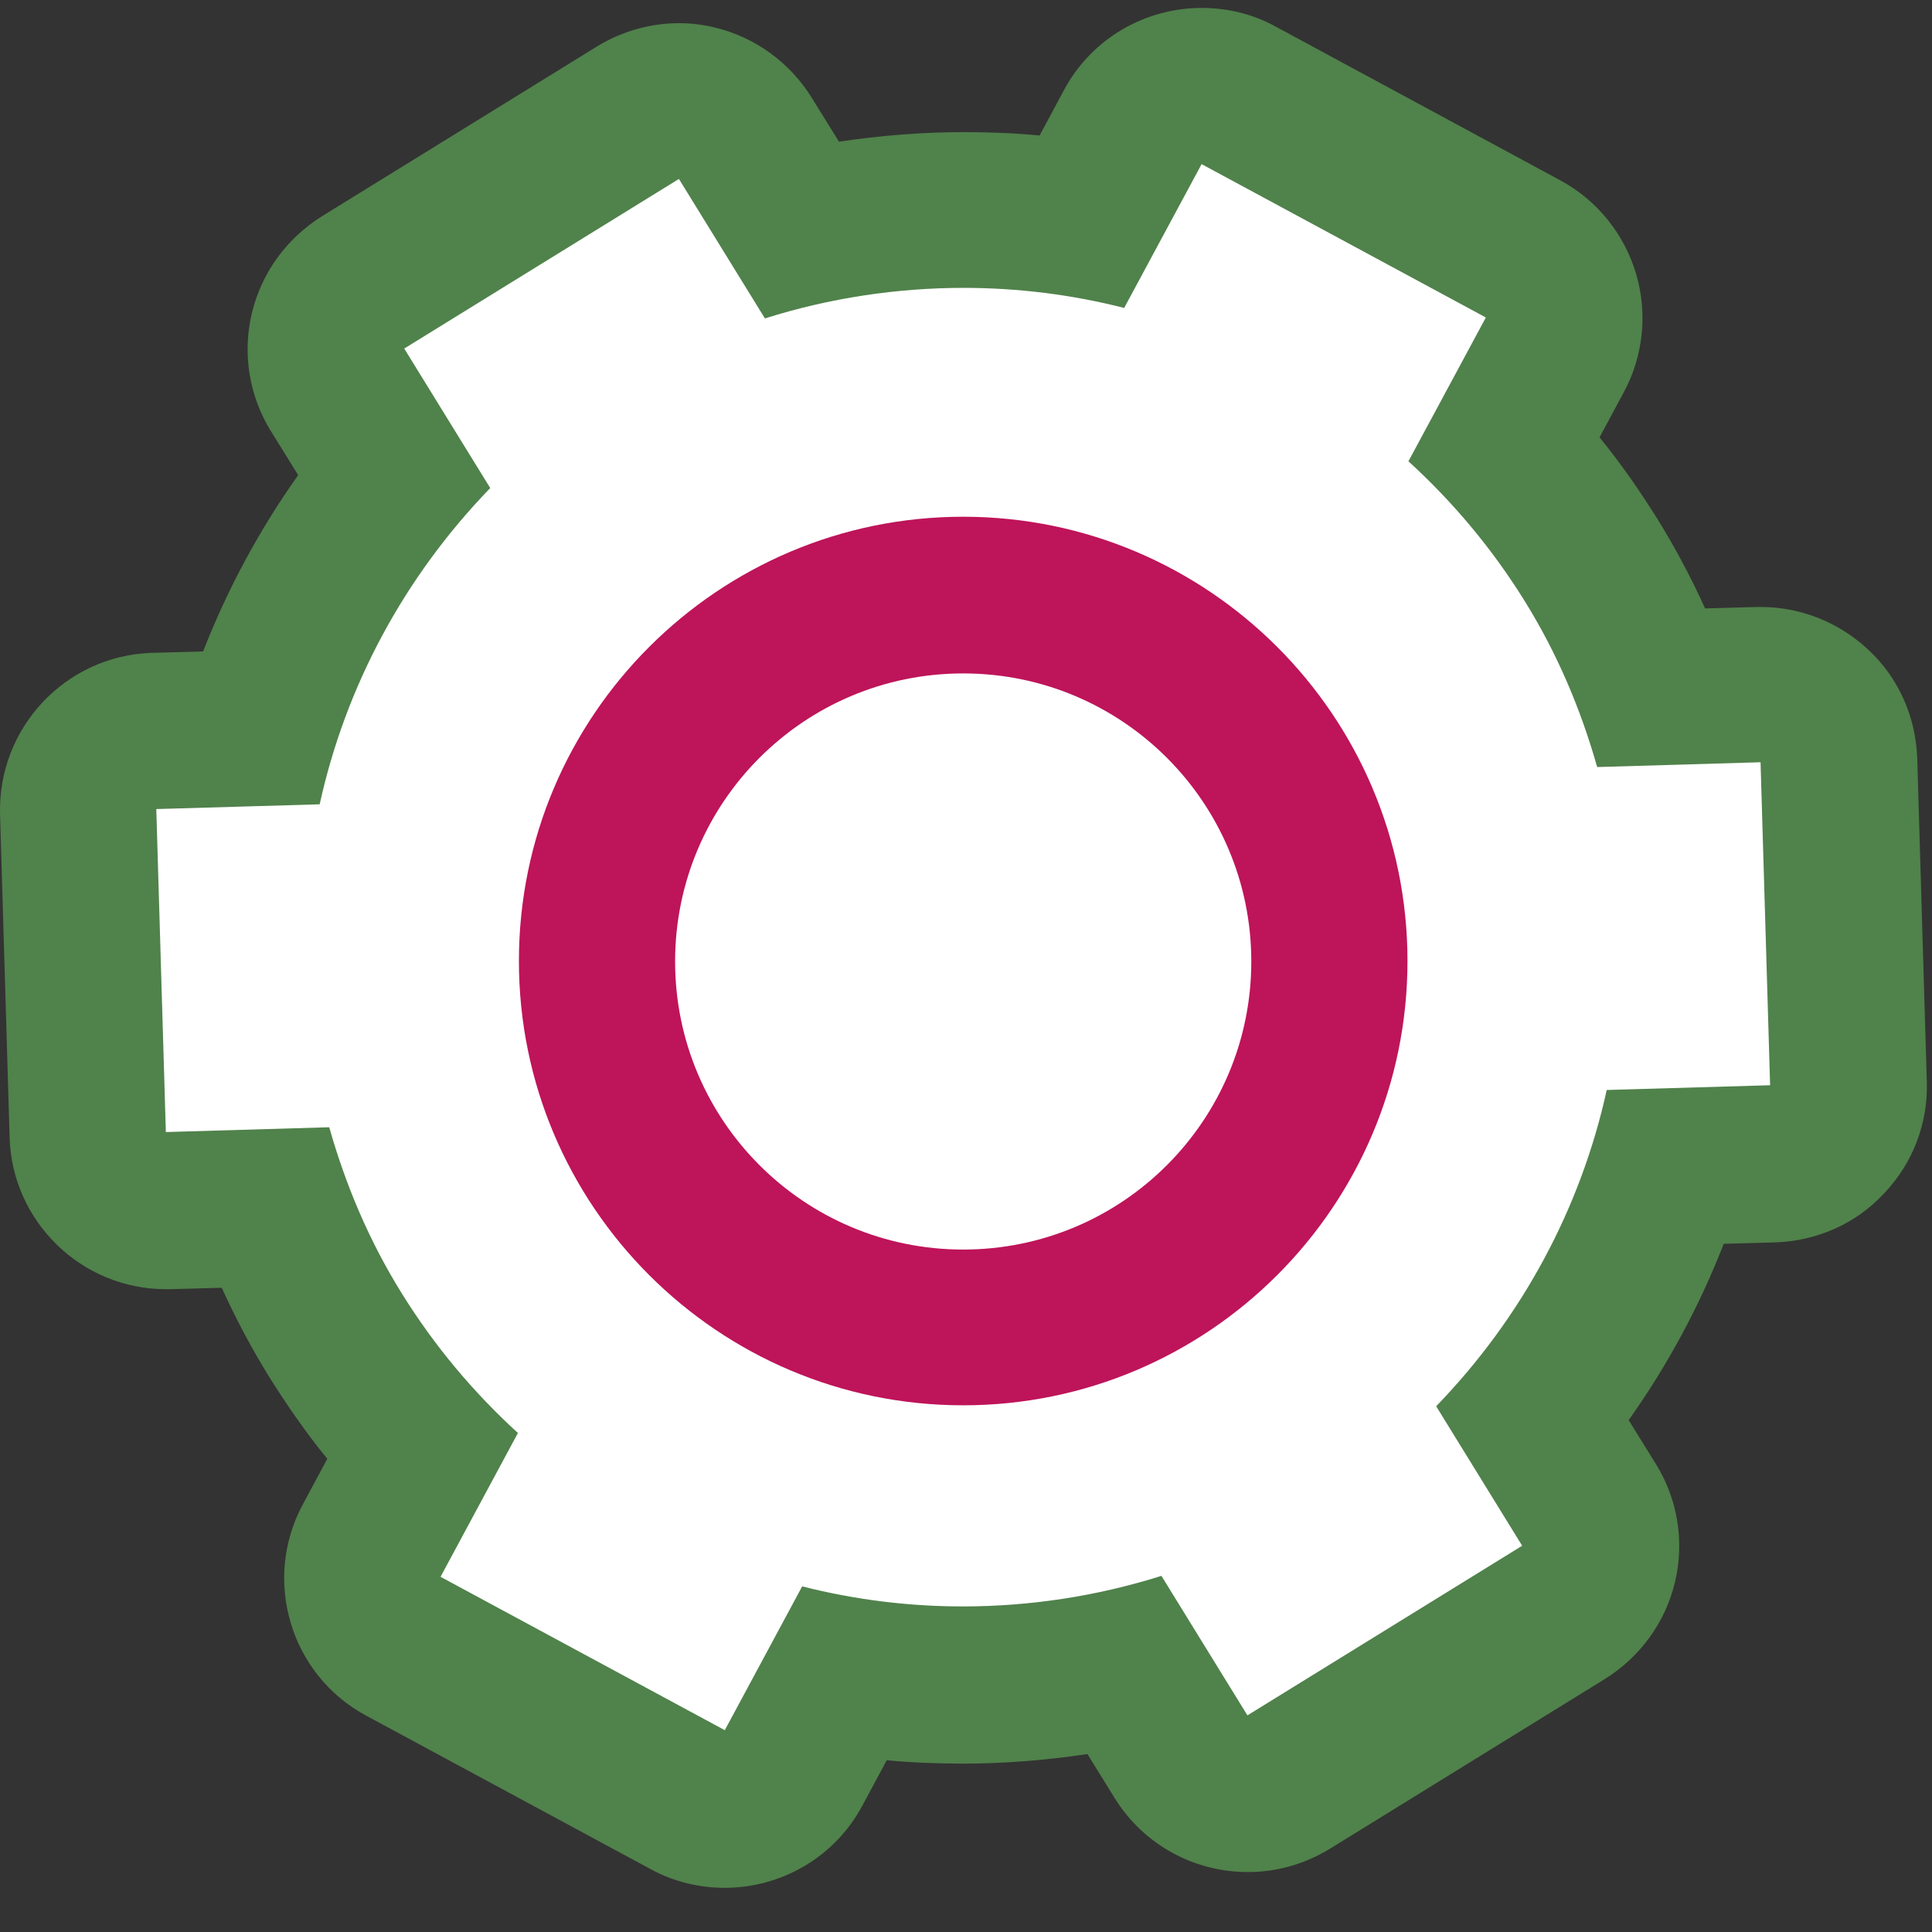
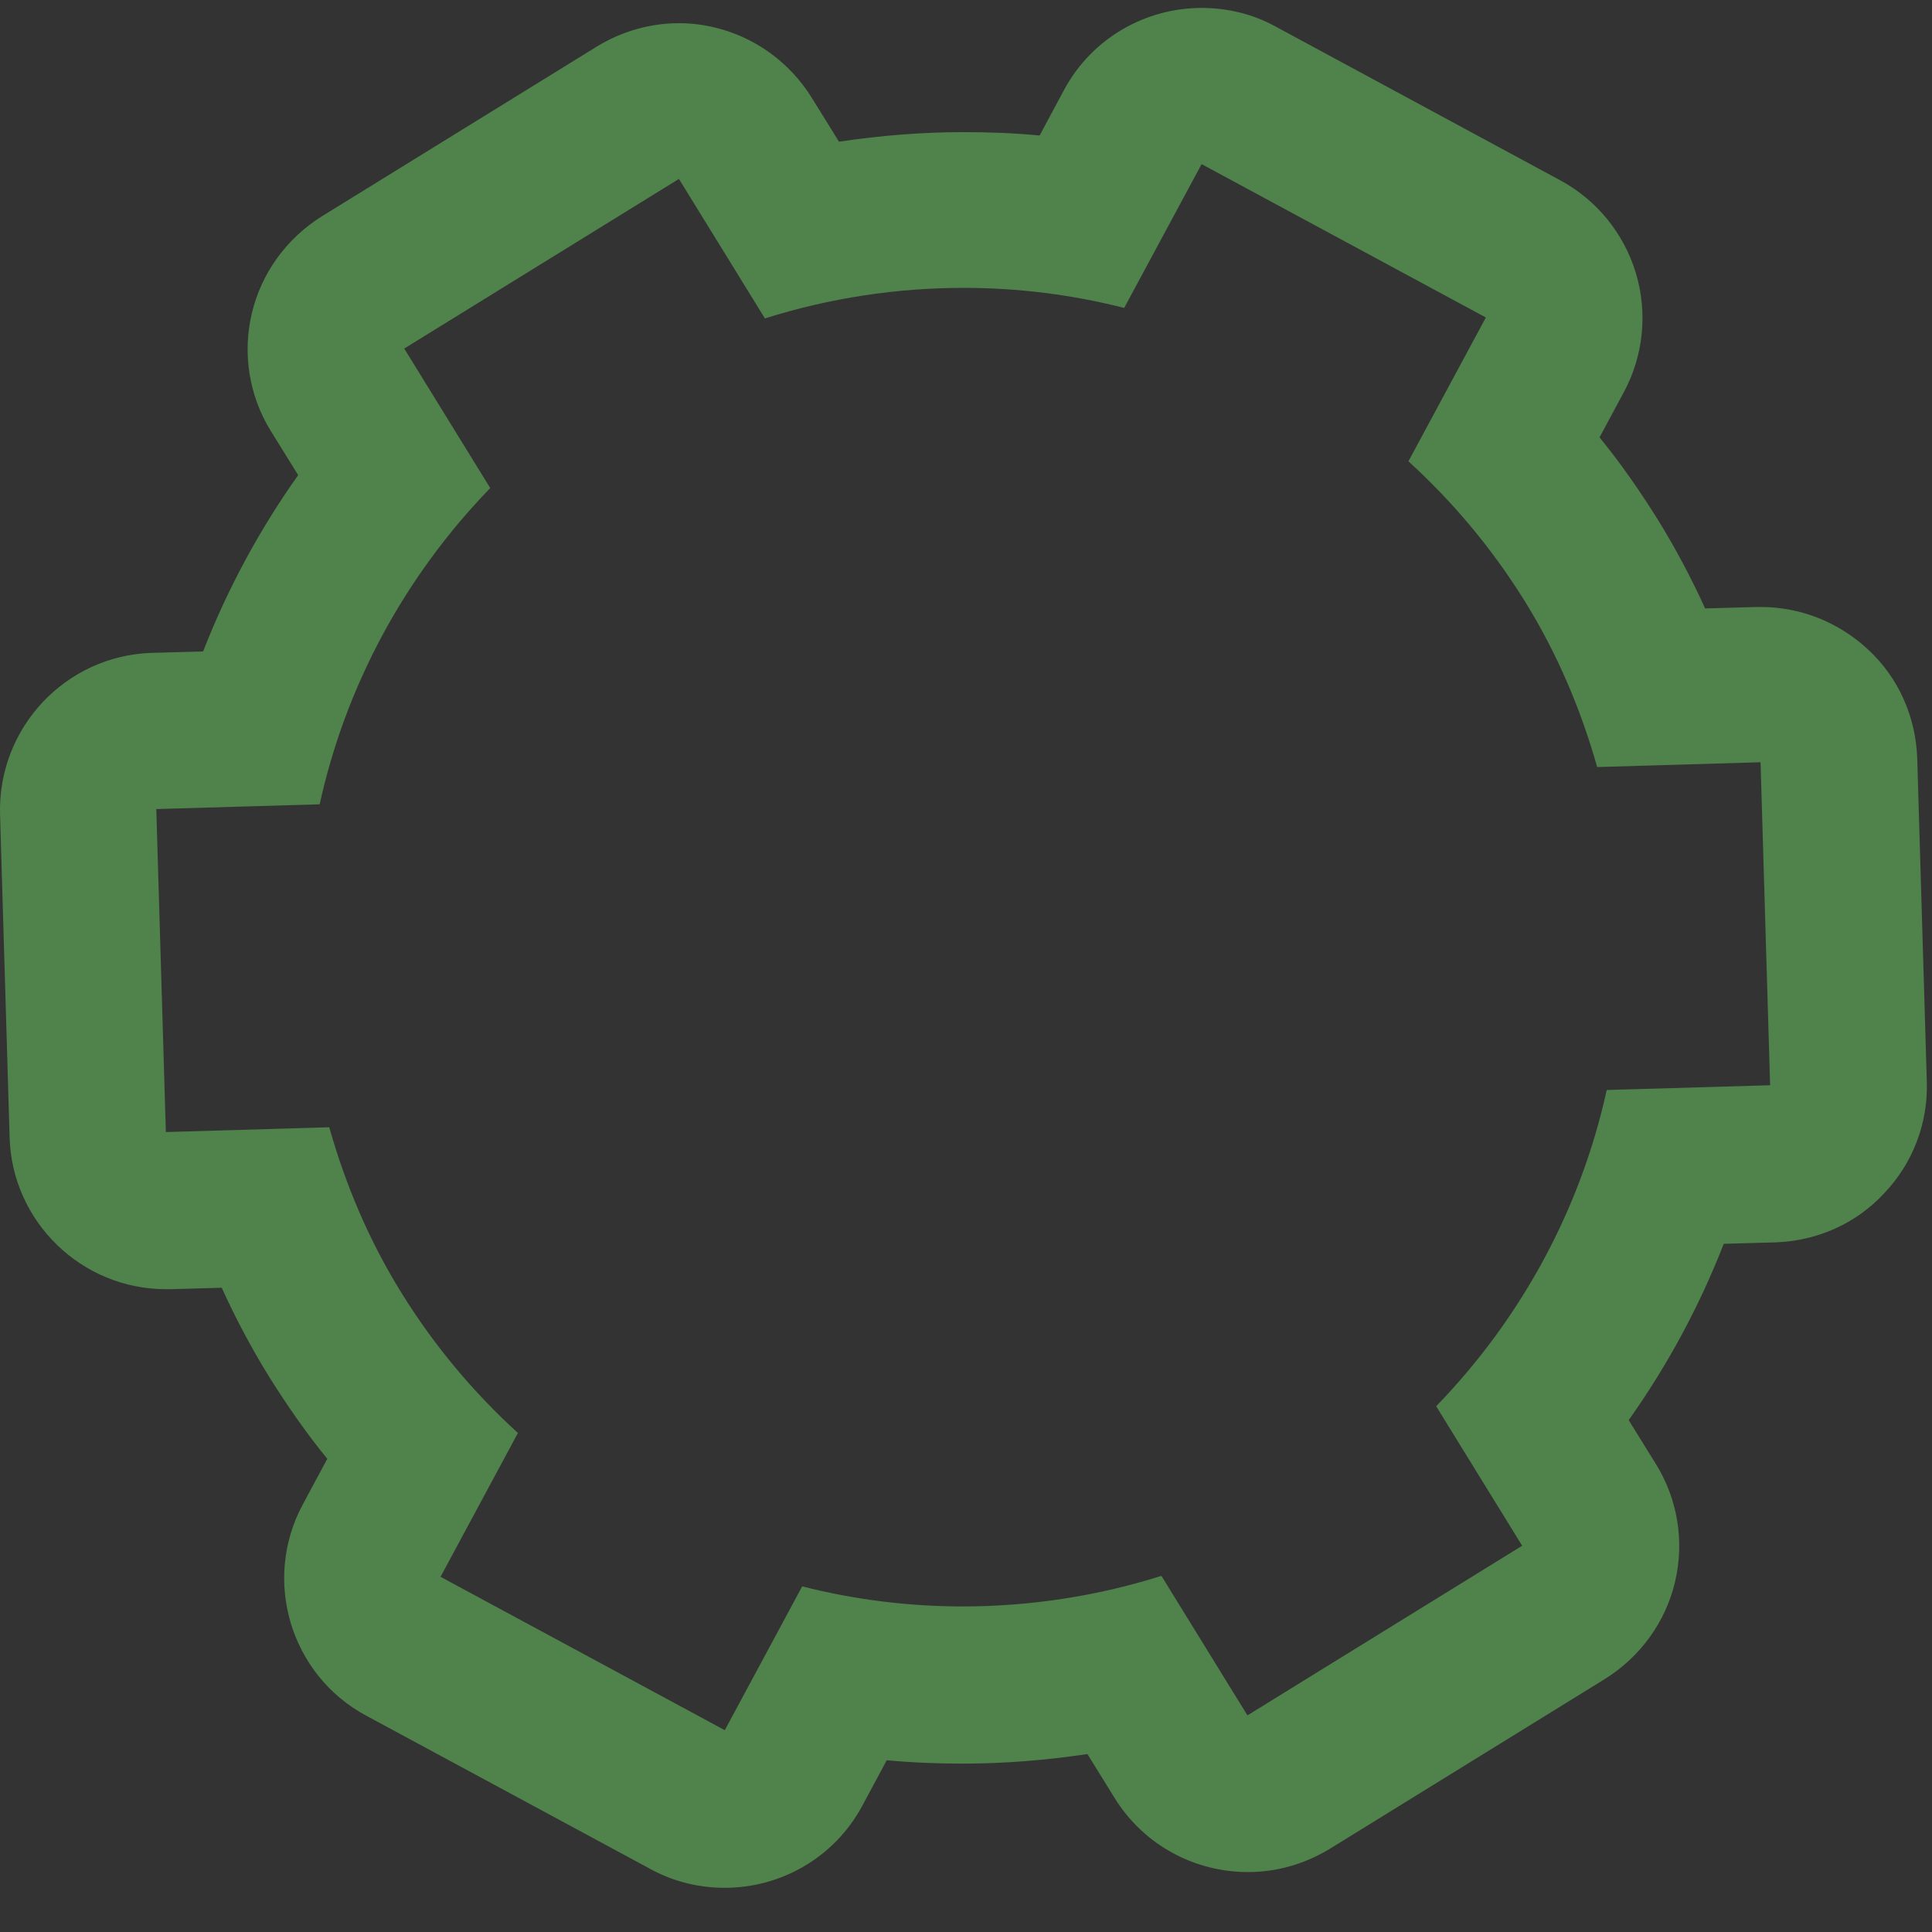
<svg xmlns="http://www.w3.org/2000/svg" width="39" height="39" viewBox="0 0 39 39" fill="none">
  <rect x="0" y="0" width="39" height="39" fill="#333333" stroke="none" />
-   <path d="M14.631 36.508C14.38 36.508 14.12 36.45 13.888 36.315L8.15 33.219C7.379 32.804 7.099 31.85 7.514 31.078L8.517 29.207C7.861 28.503 7.272 27.741 6.781 26.931C6.289 26.131 5.864 25.263 5.527 24.357C5.527 24.357 3.376 24.424 3.357 24.424C2.508 24.424 1.804 23.749 1.785 22.891L1.592 16.371C1.583 15.957 1.737 15.552 2.017 15.243C2.306 14.934 2.701 14.761 3.116 14.751L5.238 14.693C5.807 12.871 6.723 11.164 7.938 9.688L6.819 7.875C6.366 7.133 6.588 6.159 7.33 5.705L12.876 2.282C13.136 2.118 13.416 2.05 13.705 2.05C14.235 2.05 14.746 2.32 15.045 2.803L16.164 4.616C17.244 4.374 18.344 4.249 19.453 4.249C20.253 4.249 21.063 4.317 21.854 4.442L22.857 2.571C23.059 2.205 23.387 1.925 23.792 1.809C23.937 1.761 24.091 1.742 24.246 1.742C24.506 1.742 24.766 1.809 24.998 1.935L30.736 5.03C31.102 5.233 31.382 5.561 31.498 5.966C31.613 6.371 31.575 6.795 31.372 7.171L30.369 9.042C31.025 9.746 31.613 10.508 32.105 11.318C32.597 12.128 33.022 12.986 33.359 13.893C33.359 13.893 35.51 13.825 35.529 13.825C36.377 13.825 37.081 14.501 37.101 15.359L37.294 21.878C37.323 22.746 36.638 23.479 35.76 23.498L33.639 23.566C33.07 25.388 32.154 27.095 30.938 28.571L32.057 30.384C32.51 31.127 32.289 32.1 31.546 32.554L26.001 35.977C25.75 36.132 25.461 36.209 25.171 36.209C25.046 36.209 24.93 36.199 24.805 36.17C24.4 36.074 24.043 35.823 23.821 35.466L22.703 33.653C21.622 33.894 20.523 34.02 19.414 34.02C18.614 34.02 17.803 33.952 17.013 33.827L16.01 35.698C15.72 36.228 15.18 36.527 14.621 36.527L14.631 36.508Z" fill="white" />
  <path d="M24.256 3.313L29.994 6.409L28.431 9.312C29.319 10.122 30.109 11.057 30.775 12.128C31.44 13.198 31.913 14.326 32.241 15.484L35.539 15.387L35.732 21.907L32.434 22.003C31.913 24.375 30.736 26.584 28.991 28.387L30.727 31.203L25.181 34.627L23.445 31.811C22.134 32.225 20.774 32.428 19.434 32.428C18.344 32.428 17.254 32.293 16.193 32.023L14.631 34.926L8.893 31.83L10.455 28.927C9.568 28.117 8.777 27.182 8.112 26.111C7.446 25.041 6.974 23.912 6.646 22.755L3.348 22.852L3.155 16.332L6.453 16.236C6.974 13.864 8.15 11.655 9.896 9.852L8.16 7.036L13.705 3.612L15.441 6.428C16.753 6.013 18.112 5.811 19.453 5.811C20.543 5.811 21.632 5.946 22.693 6.216L24.256 3.313ZM24.256 0.16C23.137 0.16 22.047 0.758 21.478 1.818L20.986 2.735C20.475 2.686 19.964 2.667 19.453 2.667C18.614 2.667 17.775 2.735 16.936 2.86L16.386 1.973C15.943 1.259 15.239 0.748 14.428 0.555C14.187 0.497 13.946 0.468 13.705 0.468C13.127 0.468 12.548 0.632 12.046 0.941L6.501 4.364C5.788 4.808 5.276 5.512 5.084 6.322C4.891 7.132 5.026 7.99 5.469 8.704L6.019 9.591C5.238 10.691 4.592 11.887 4.1 13.15L3.058 13.179C1.322 13.237 -0.047 14.693 0.001 16.439L0.194 22.958C0.242 24.665 1.65 26.024 3.348 26.024C3.377 26.024 3.415 26.024 3.444 26.024L4.476 25.995C4.756 26.613 5.074 27.211 5.431 27.789C5.788 28.358 6.173 28.918 6.607 29.448L6.115 30.364C5.286 31.898 5.865 33.817 7.398 34.636L13.136 37.732C13.609 37.992 14.13 38.108 14.631 38.108C15.75 38.108 16.839 37.51 17.408 36.449L17.9 35.533C18.411 35.581 18.922 35.601 19.434 35.601C20.273 35.601 21.112 35.533 21.951 35.408L22.5 36.295C23.098 37.26 24.13 37.79 25.191 37.79C25.76 37.79 26.329 37.636 26.85 37.317L32.395 33.894C33.108 33.45 33.62 32.746 33.812 31.936C34.005 31.126 33.87 30.268 33.427 29.554L32.877 28.667C33.658 27.567 34.304 26.372 34.796 25.108L35.838 25.079C36.677 25.05 37.468 24.703 38.036 24.086C38.615 23.479 38.924 22.668 38.895 21.829L38.702 15.31C38.673 14.471 38.326 13.68 37.709 13.111C37.12 12.562 36.349 12.253 35.548 12.253C35.52 12.253 35.491 12.253 35.452 12.253L34.42 12.282C34.14 11.665 33.822 11.067 33.465 10.488C33.108 9.919 32.723 9.36 32.289 8.829L32.781 7.913C33.176 7.18 33.263 6.312 33.022 5.512C32.781 4.712 32.231 4.036 31.498 3.641L25.75 0.536C25.278 0.275 24.757 0.16 24.256 0.16Z" fill="#50824B" />
-   <path d="M19.443 13.594C22.655 13.594 25.259 16.198 25.259 19.409C25.259 22.62 22.655 25.224 19.443 25.224C16.232 25.224 13.628 22.62 13.628 19.409C13.628 16.198 16.232 13.594 19.443 13.594ZM19.443 10.431C14.496 10.431 10.475 14.452 10.475 19.399C10.475 24.347 14.496 28.368 19.443 28.368C24.391 28.368 28.412 24.347 28.412 19.399C28.412 14.452 24.391 10.431 19.443 10.431Z" fill="#BE145A" />
</svg>